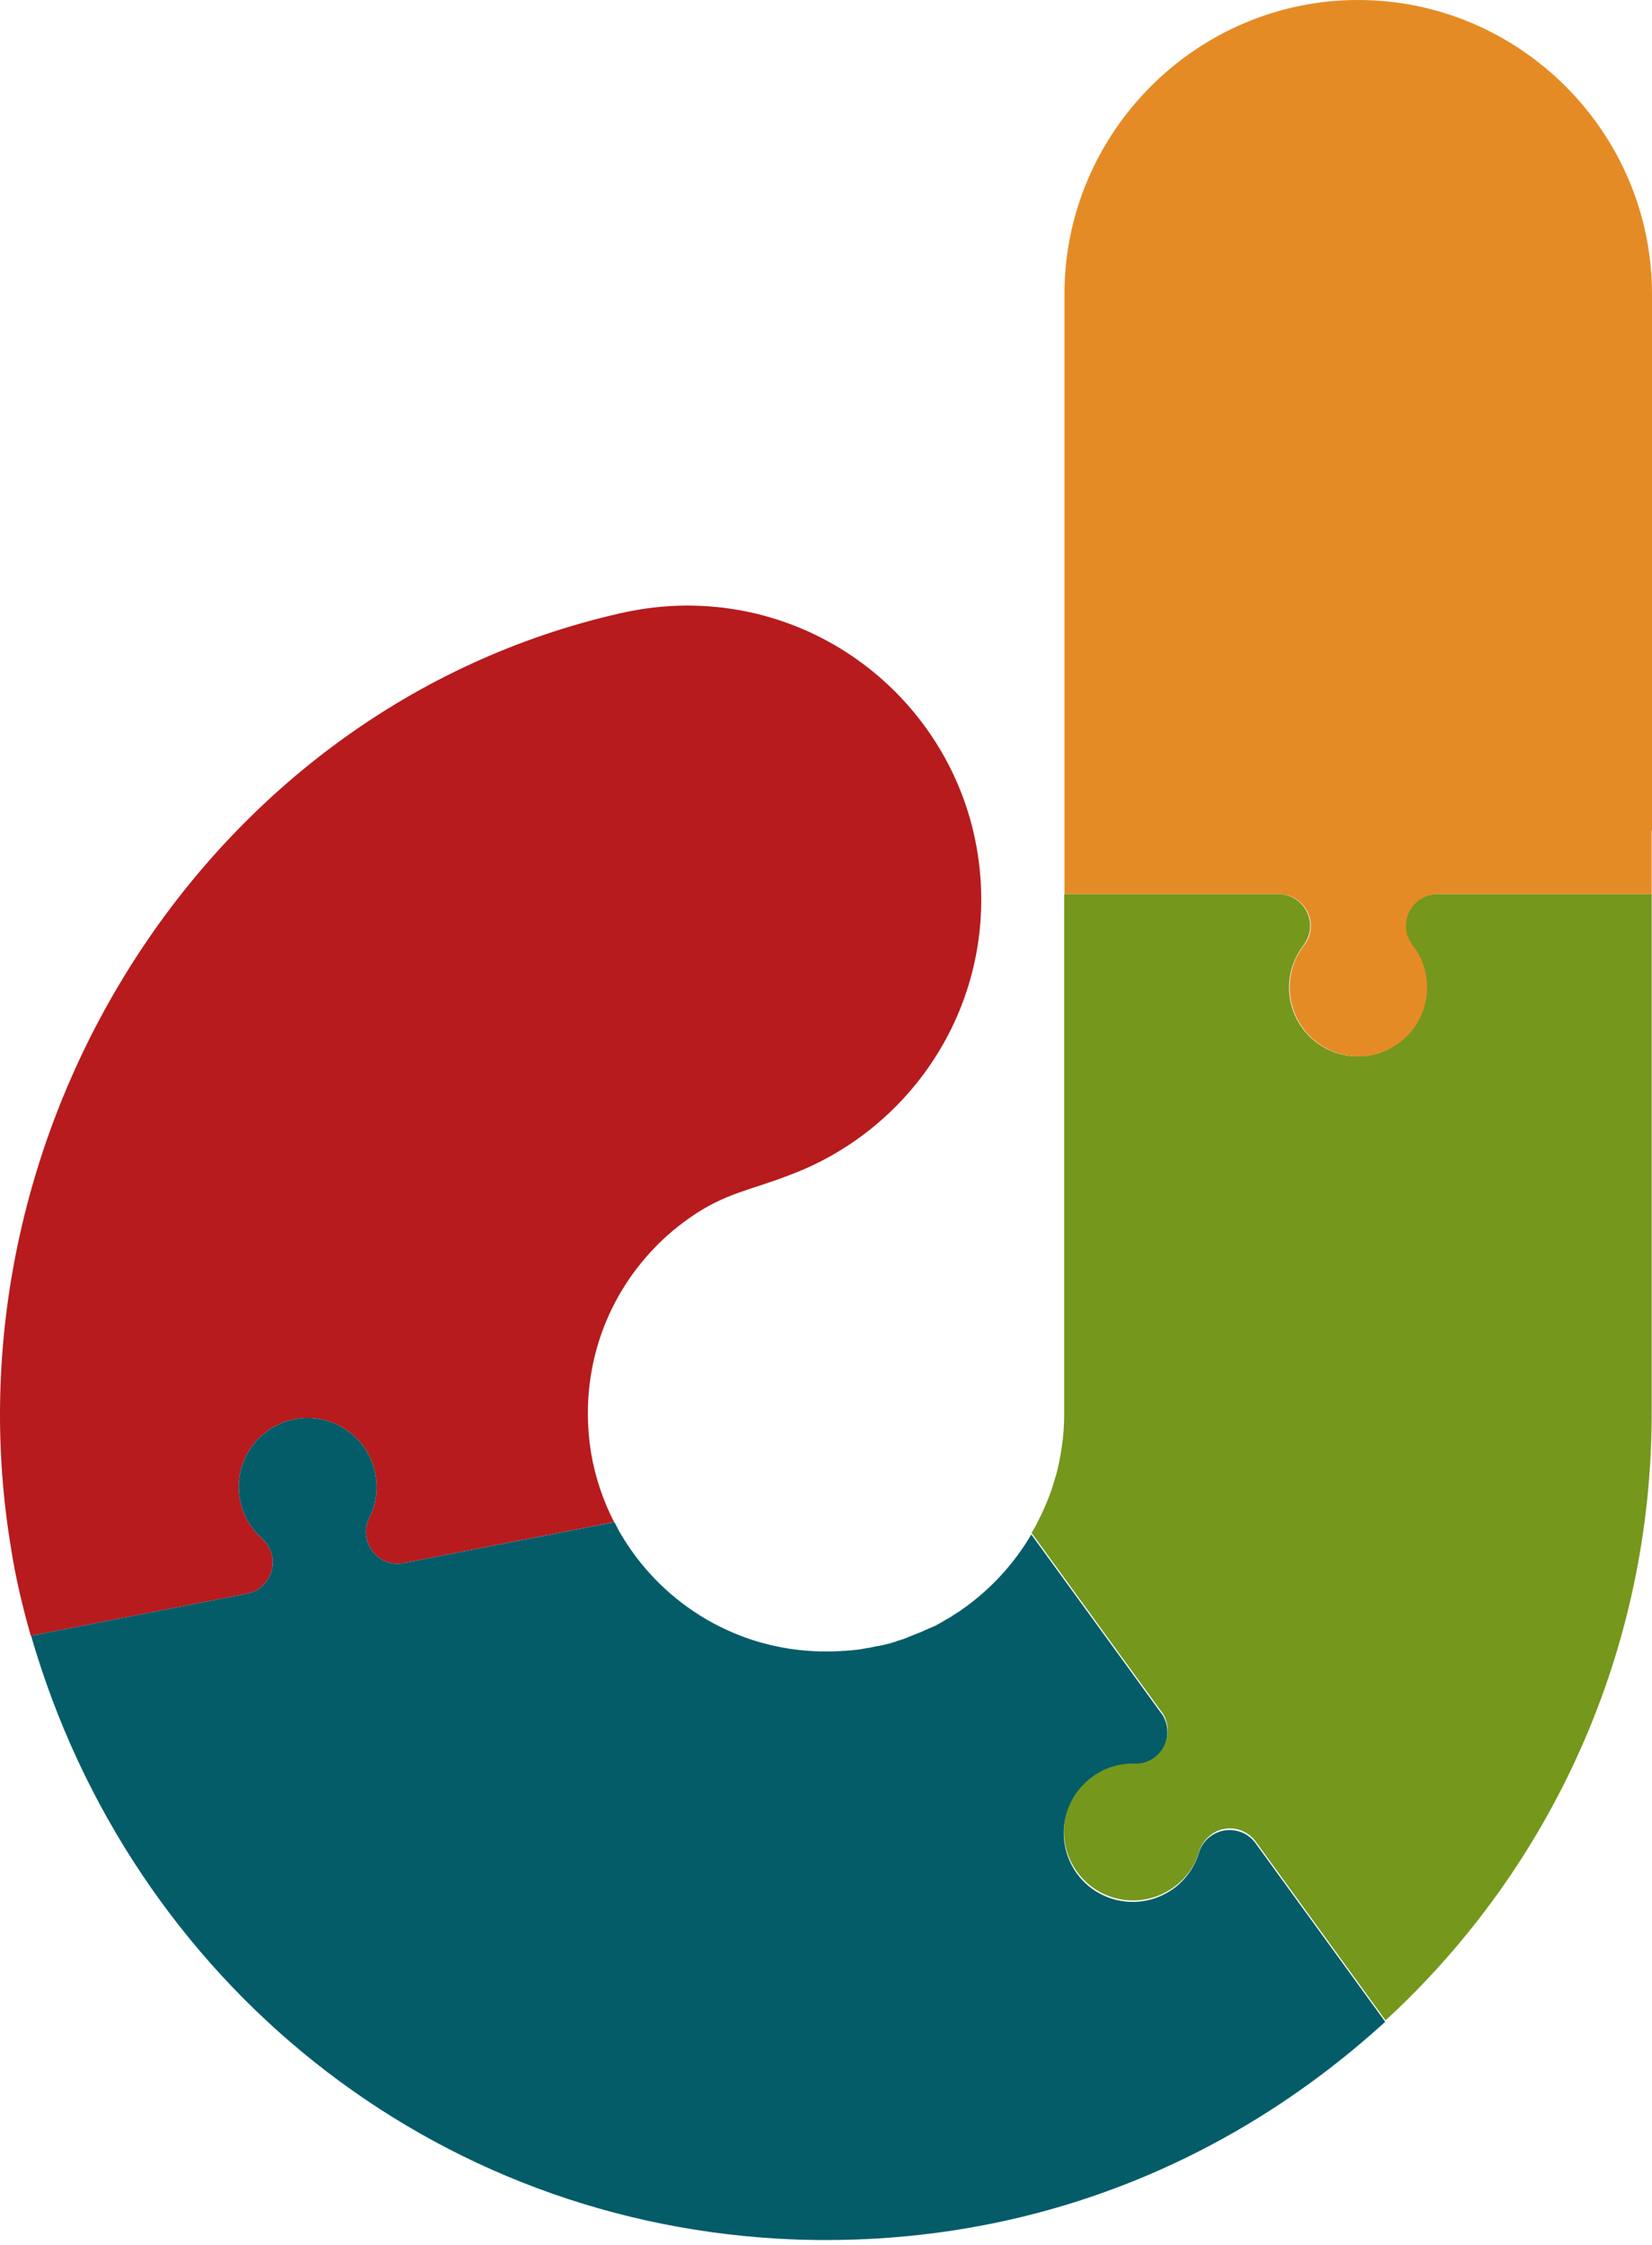
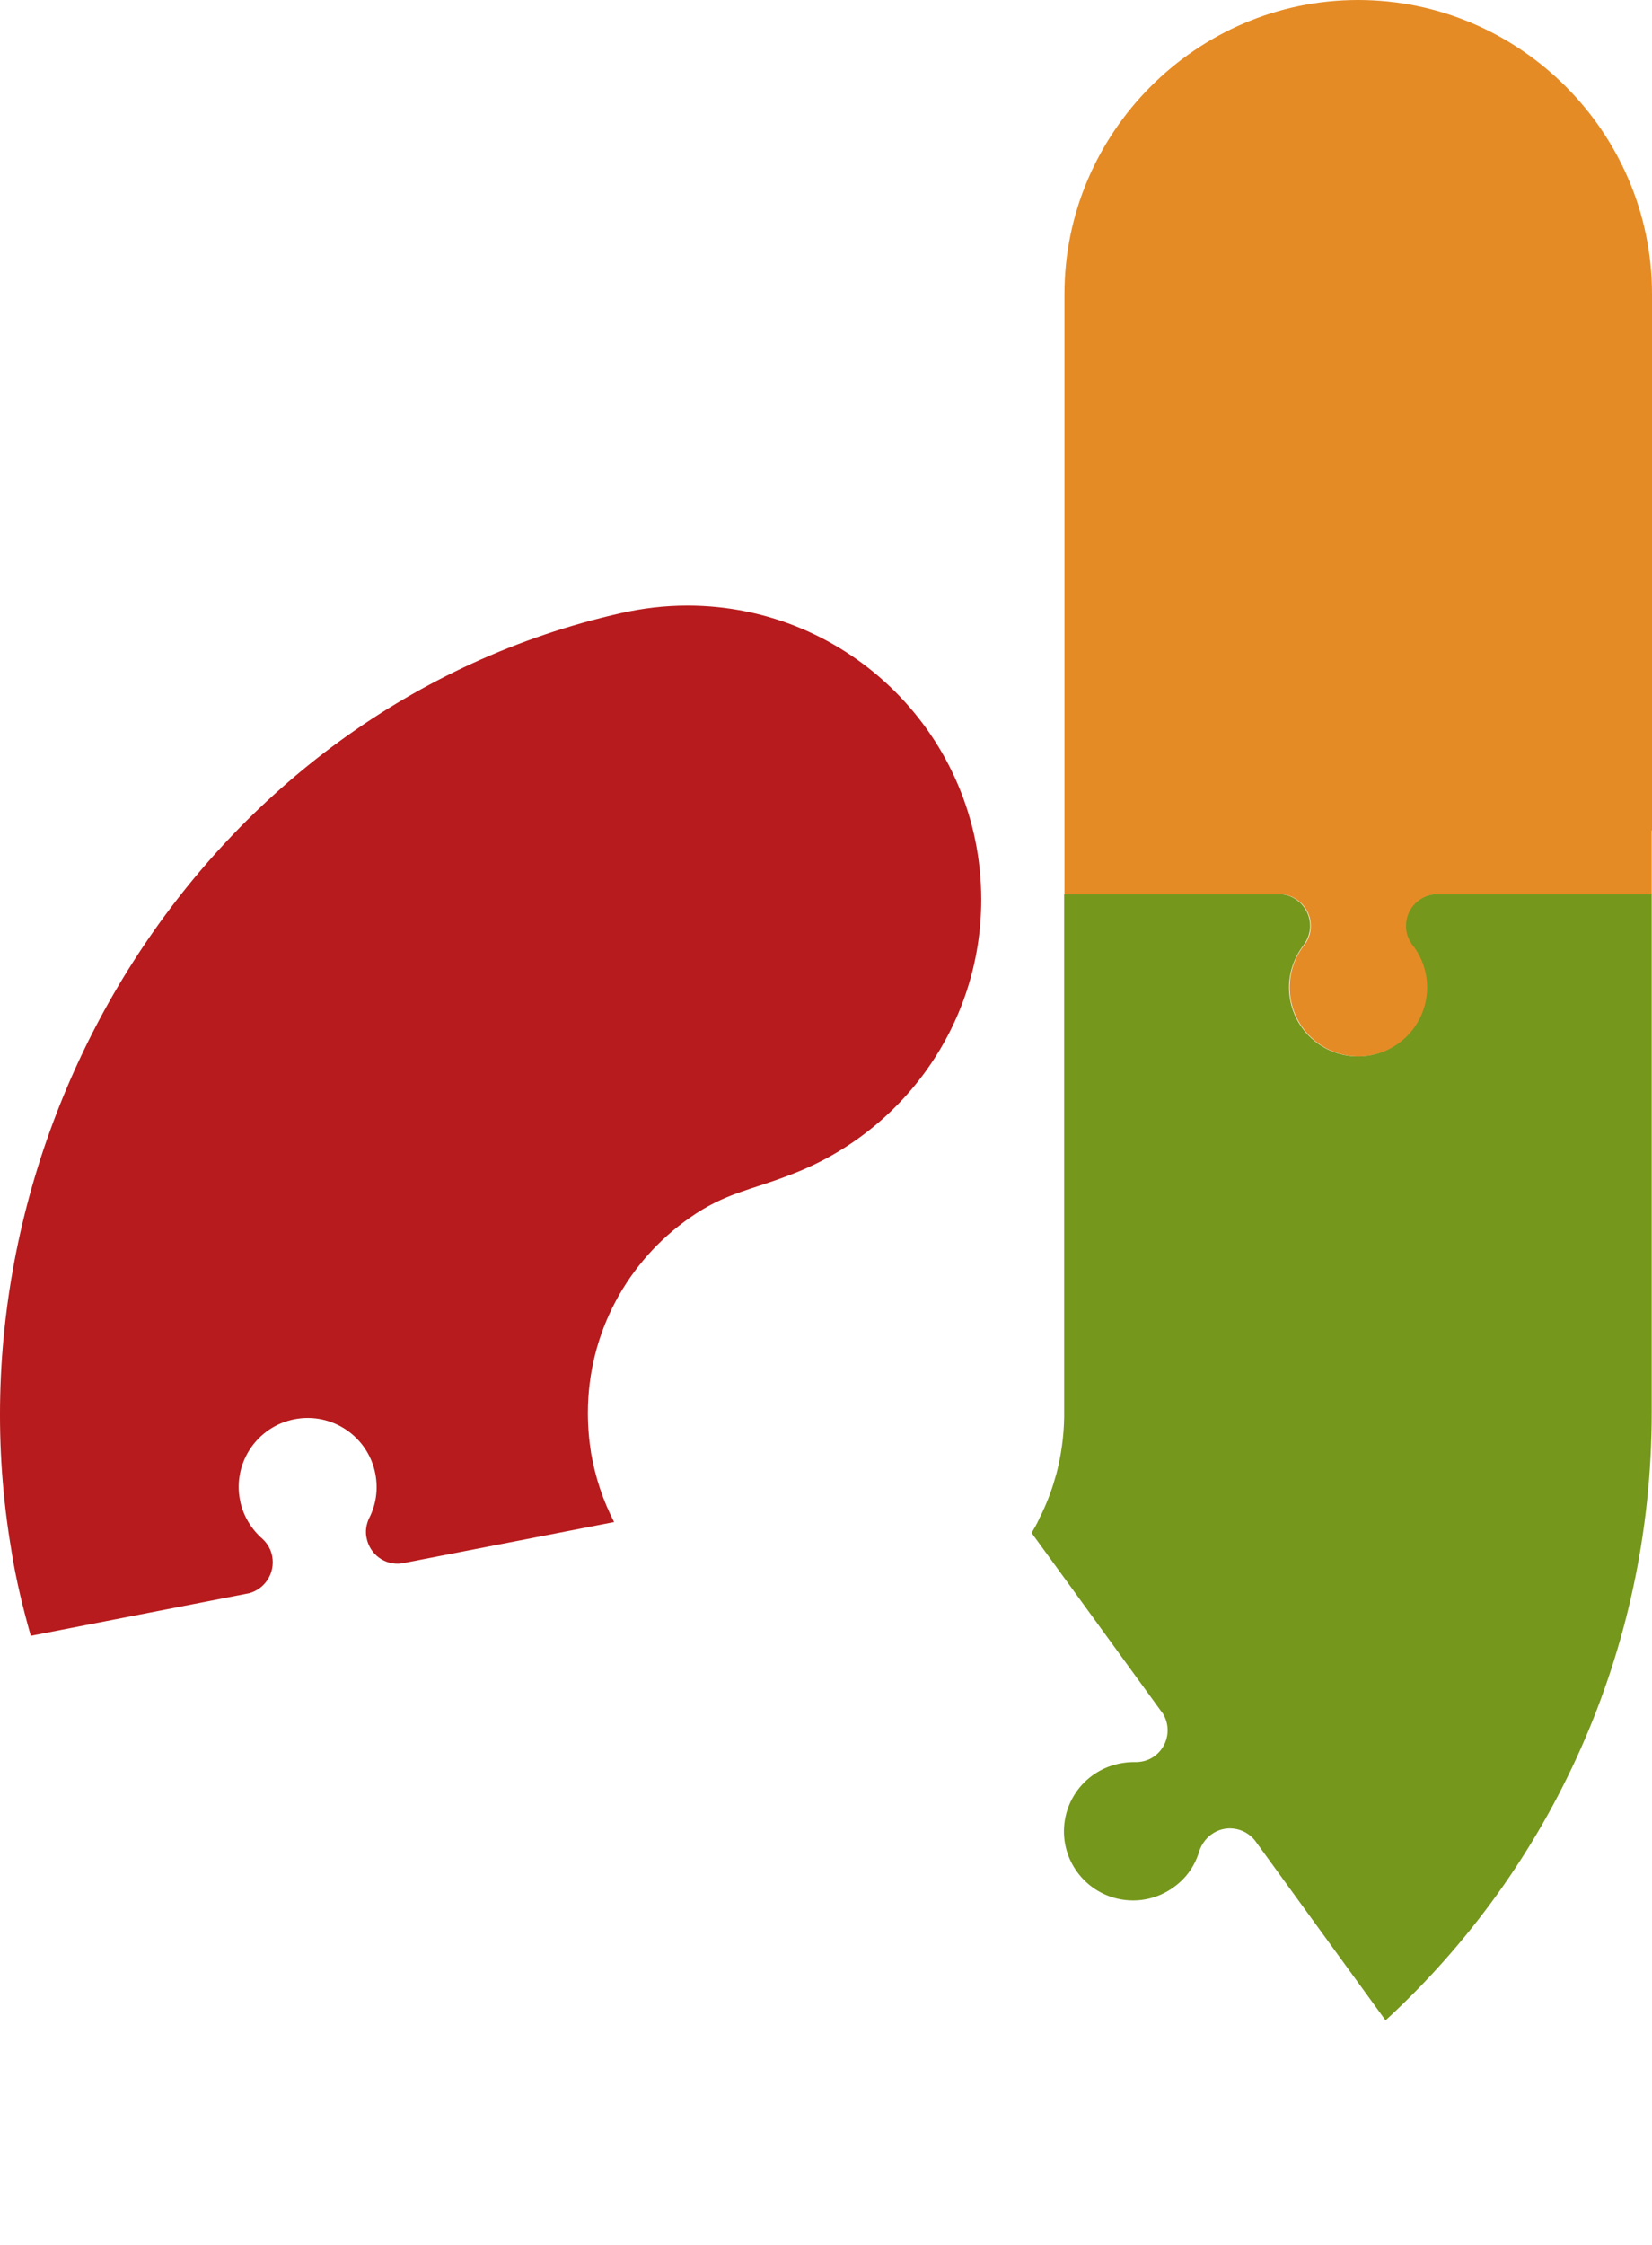
<svg xmlns="http://www.w3.org/2000/svg" width="120" height="163" viewBox="0 0 120 163" fill="none">
  <path fill-rule="evenodd" clip-rule="evenodd" d="M0.833 112.597V112.619C1.162 114.699 1.666 116.758 2.235 118.772H2.257L18.089 115.685C19.249 115.378 19.994 114.218 19.775 113.013C19.687 112.51 19.424 112.072 19.074 111.743C18.264 111.042 17.651 110.057 17.432 108.918C16.906 106.203 18.68 103.575 21.395 103.05C24.111 102.524 26.738 104.298 27.264 107.013C27.483 108.152 27.308 109.291 26.804 110.254C26.607 110.692 26.519 111.174 26.629 111.677C26.87 112.882 27.986 113.692 29.191 113.517L44.607 110.517C43.818 108.984 43.249 107.298 42.943 105.546C42.789 104.583 42.702 103.597 42.702 102.612C42.702 96.743 45.614 91.553 50.103 88.422C52.687 86.605 54.592 86.408 57.373 85.313C65.475 82.291 71.278 74.473 71.278 65.32C71.278 53.517 61.709 43.97 49.928 43.97C48.285 43.97 46.665 44.167 45.11 44.517C14.848 51.35 -4.312 82.422 0.833 112.597Z" fill="#B71B1D" />
  <path fill-rule="evenodd" clip-rule="evenodd" d="M77.322 56.956V21.35C77.322 9.613 86.935 0 98.65 0C110.387 0 120 9.613 120 21.35V60.306H119.978V64.926H104.343C103.139 64.992 102.175 65.999 102.175 67.226C102.175 67.729 102.351 68.211 102.635 68.605C103.292 69.459 103.708 70.532 103.708 71.693C103.708 74.452 101.475 76.707 98.694 76.707C95.935 76.707 93.679 74.474 93.679 71.693C93.679 70.532 94.073 69.459 94.752 68.605C95.037 68.233 95.212 67.751 95.212 67.226C95.212 65.999 94.248 64.992 93.044 64.926H77.322V56.956V56.956Z" fill="#E58B25" />
  <path d="M119.978 64.926V78.634V102.568C119.978 119.933 112.62 135.612 100.818 146.538L100.642 146.692L91.161 133.641C90.394 132.677 88.993 132.458 87.986 133.203C87.57 133.509 87.285 133.925 87.132 134.363C86.825 135.415 86.212 136.356 85.248 137.035C83.015 138.655 79.883 138.174 78.241 135.918C76.621 133.685 77.103 130.553 79.358 128.911C80.3 128.232 81.394 127.926 82.489 127.947C82.971 127.947 83.453 127.816 83.869 127.509C84.876 126.765 85.117 125.364 84.416 124.334L84.373 124.291L74.935 111.305C75.132 110.977 75.307 110.67 75.46 110.342L75.526 110.189L75.57 110.101L75.592 110.079C76.008 109.203 76.38 108.283 76.643 107.32L76.73 107.035C77.081 105.699 77.278 104.32 77.3 102.897V102.875V102.853V102.831V102.809V102.634V102.612V102.59V78.634V64.926H93C94.205 64.992 95.168 65.999 95.168 67.225C95.168 67.729 94.993 68.211 94.708 68.605C94.051 69.459 93.635 70.532 93.635 71.693C93.635 74.452 95.869 76.707 98.65 76.707C101.409 76.707 103.664 74.474 103.664 71.693C103.664 70.532 103.27 69.459 102.591 68.605C102.307 68.233 102.131 67.751 102.131 67.225C102.131 65.999 103.095 64.992 104.299 64.926H104.715H119.978Z" fill="#75971C" />
-   <path d="M0.833 112.619V112.597V112.619ZM44.629 110.517C44.716 110.67 44.782 110.824 44.87 110.977L44.913 111.065L45.023 111.262C47.869 116.189 53.059 119.583 59.081 119.889H59.125C59.256 119.889 59.388 119.911 59.519 119.911H59.563C59.716 119.911 59.847 119.911 60.001 119.911H60.023C60.154 119.911 60.285 119.911 60.417 119.911H60.504L60.833 119.889H60.898H60.986L61.271 119.867H61.402L61.621 119.845L61.906 119.824L62.081 119.802L62.3 119.78H62.322L62.606 119.736L62.716 119.714L62.957 119.67L63.132 119.648L63.329 119.605L63.636 119.539L63.789 119.517L64.008 119.473H64.03L64.314 119.407L64.38 119.386L64.665 119.32L64.796 119.276L65.081 119.189L65.125 119.167L65.19 119.145L65.475 119.057L65.606 119.013L65.913 118.904L65.935 118.882L66.001 118.86L66.263 118.751L66.373 118.707L66.657 118.597L66.701 118.575L66.767 118.553L67.03 118.444L67.161 118.378L67.205 118.356L67.468 118.247L67.577 118.203L67.774 118.116L67.928 118.05L68.125 117.94L68.366 117.809L68.475 117.743L68.694 117.612L68.935 117.48L69.154 117.349L69.176 117.327C69.395 117.174 69.636 117.043 69.855 116.889L69.876 116.867C71.913 115.444 73.643 113.583 74.913 111.415L84.351 124.4L84.395 124.444C85.095 125.473 84.854 126.875 83.847 127.619C83.431 127.926 82.949 128.057 82.468 128.057C81.395 128.013 80.278 128.32 79.336 129.021C77.103 130.641 76.599 133.772 78.219 136.028C79.84 138.261 82.971 138.765 85.227 137.145C86.168 136.466 86.803 135.502 87.11 134.473C87.263 134.013 87.548 133.597 87.964 133.312C88.971 132.59 90.373 132.787 91.139 133.75L100.621 146.801C88.774 157.597 73.884 163.159 57.833 162.611C31.381 161.648 9.505 143.823 2.257 118.772L18.089 115.685C19.249 115.378 19.994 114.218 19.775 113.013C19.687 112.51 19.424 112.072 19.074 111.743C18.264 111.043 17.651 110.057 17.432 108.919C16.906 106.203 18.68 103.576 21.395 103.05C24.111 102.524 26.738 104.298 27.264 107.013C27.483 108.152 27.308 109.291 26.804 110.254C26.607 110.692 26.519 111.174 26.629 111.678C26.87 112.882 27.986 113.692 29.191 113.517L44.629 110.517Z" fill="#045C69" />
</svg>